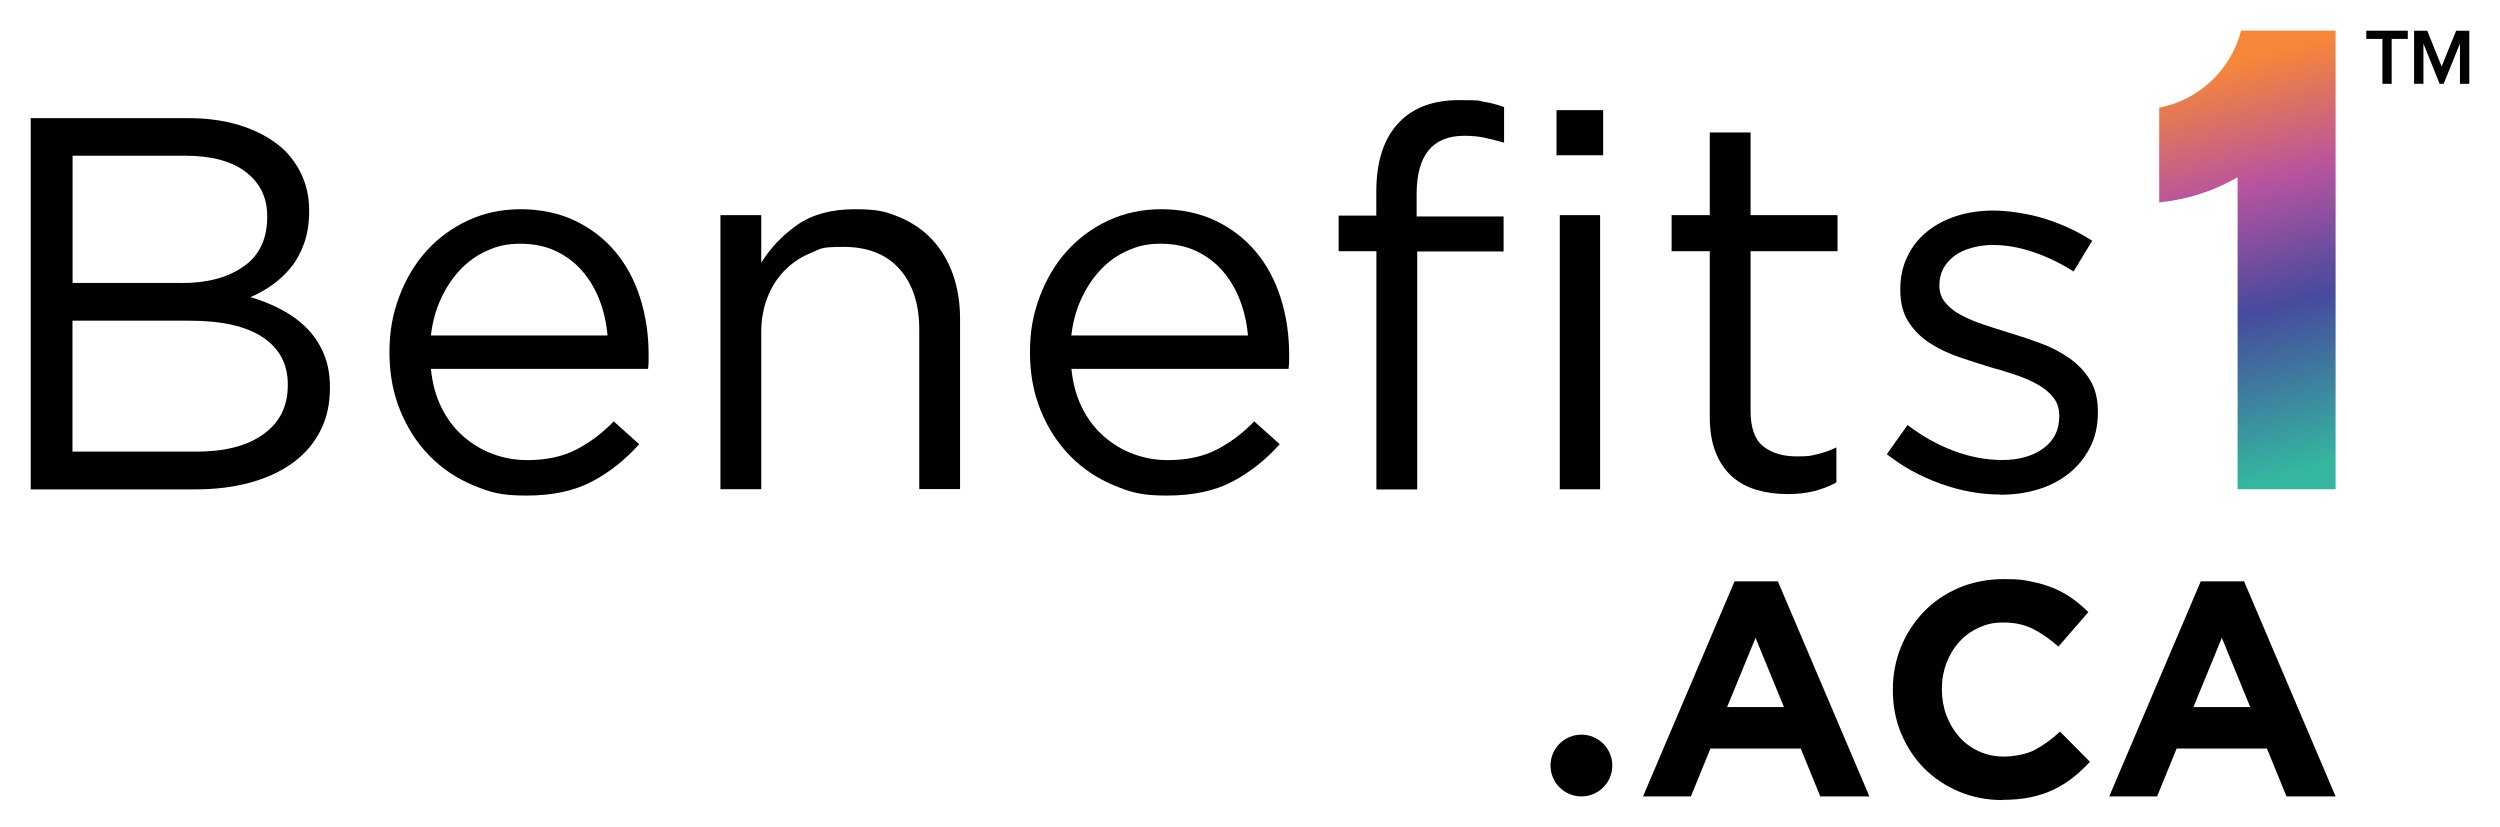
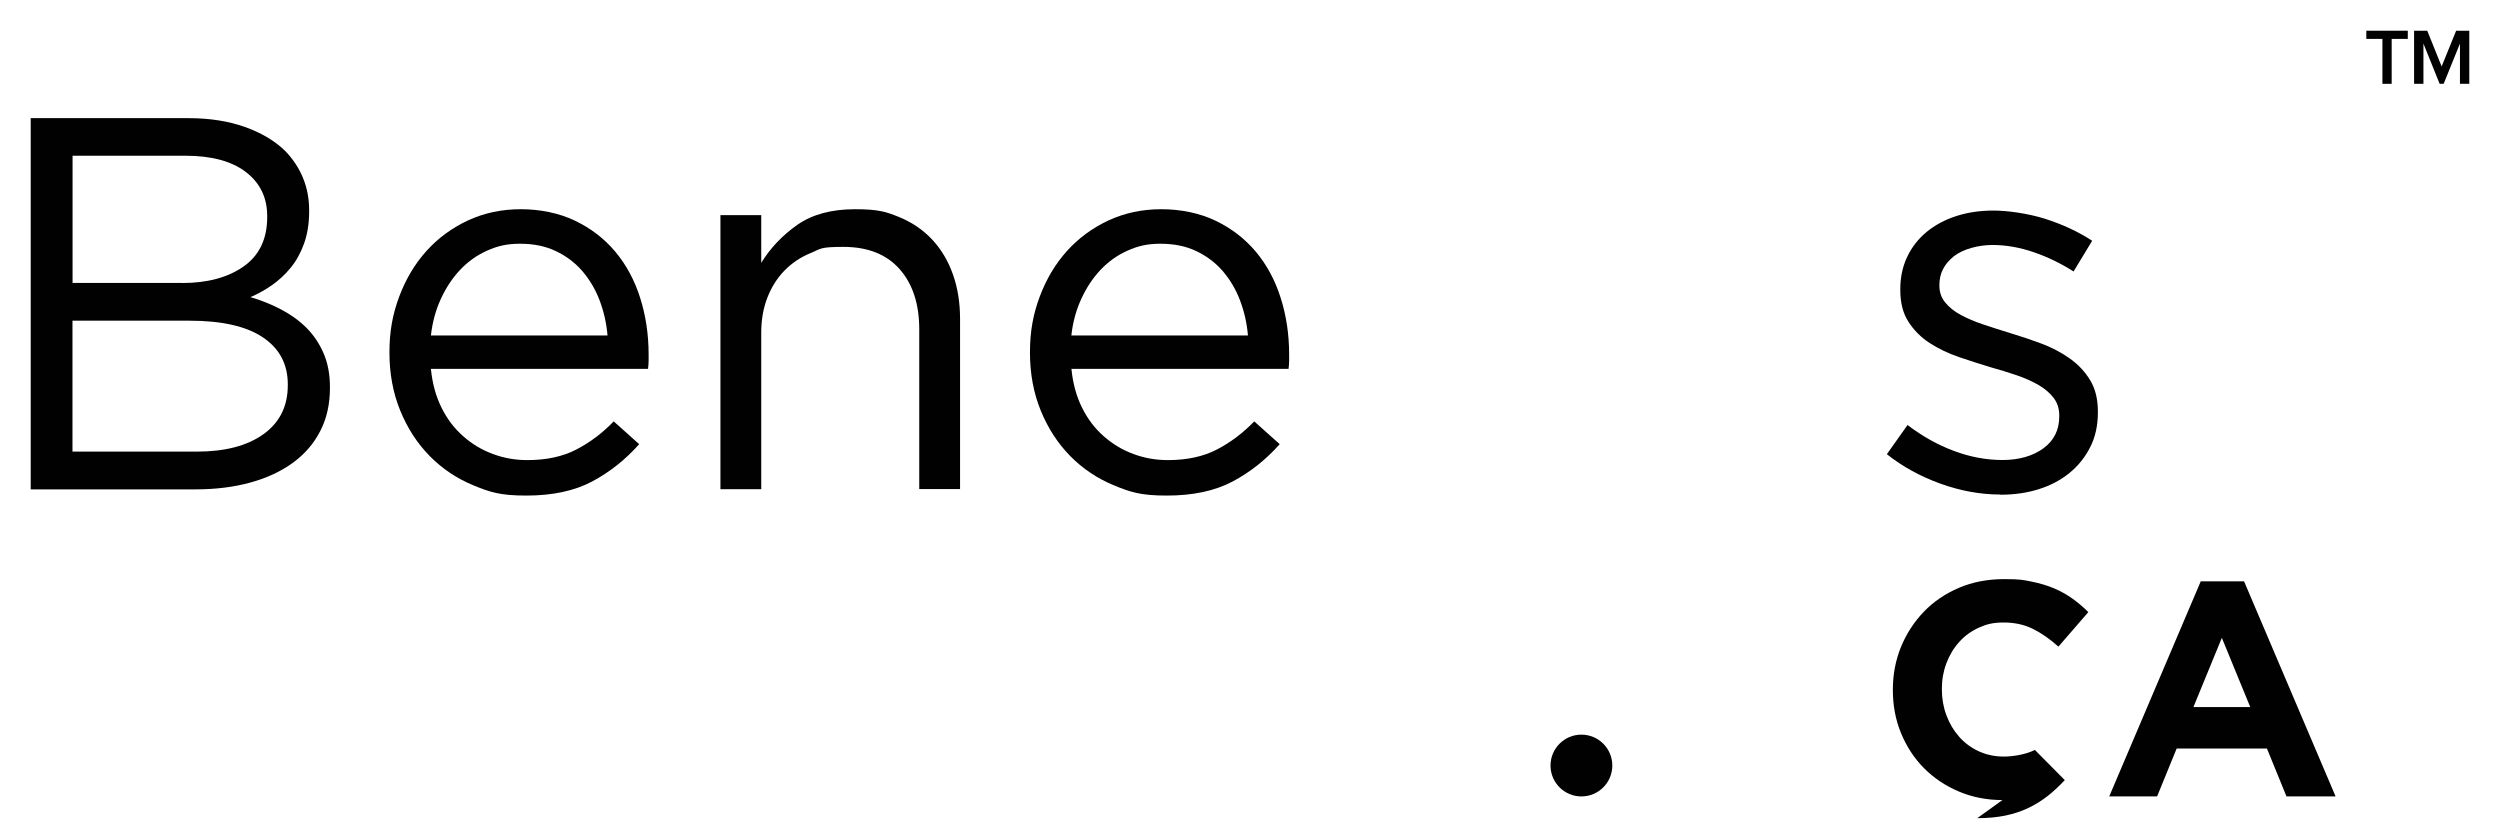
<svg xmlns="http://www.w3.org/2000/svg" version="1.1" viewBox="0 0 2621.7 867.4">
  <defs>
    <style>
      .cls-1 {
        fill: #010101;
      }

      .cls-2 {
        isolation: isolate;
      }

      .cls-3 {
        fill: url(#linear-gradient);
      }
    </style>
    <linearGradient id="linear-gradient" x1="2342" y1="803.4" x2="2452.4" y2="388.6" gradientTransform="translate(0 870) scale(1 -1)" gradientUnits="userSpaceOnUse">
      <stop offset="0" stop-color="#f68638" />
      <stop offset=".3" stop-color="#b7549f" />
      <stop offset=".6" stop-color="#474a9e" />
      <stop offset="1" stop-color="#34b69f" />
    </linearGradient>
  </defs>
  <g>
    <g id="Layer_1">
      <g class="cls-2">
        <g class="cls-2">
          <path class="cls-1" d="M32.2,123.9h165.4c22.2,0,41.9,3.1,59.1,9.2,17.2,6.1,31.4,14.5,42.5,25.3,16.6,17.4,25,38.1,25,62.2v1.1c0,12.6-1.8,23.8-5.3,33.6-3.5,9.8-8.2,18.3-14.1,25.5-5.9,7.2-12.5,13.3-19.7,18.3-7.2,5-14.7,9.2-22.5,12.5,11.5,3.3,22.3,7.7,32.5,13.1,10.2,5.4,19,11.8,26.4,19.2s13.3,16.2,17.8,26.5c4.4,10.2,6.7,22,6.7,35.4v1.1c0,16.7-3.3,31.7-10,44.8-6.7,13.2-16.2,24.3-28.6,33.4-12.4,9.1-27.3,16.1-44.7,20.9-17.4,4.8-36.6,7.2-57.7,7.2H32.2V123.9ZM190.9,296.8c26.6,0,48.1-5.8,64.6-17.4s24.7-28.9,24.7-51.8v-1.1c0-19.2-7.4-34.5-22.2-46-14.8-11.4-36-17.2-63.8-17.2h-118.1v133.4h114.8ZM206.4,473.6c29.6,0,52.9-6.1,69.9-18.3,17-12.2,25.5-29.3,25.5-51.2v-1.1c0-21.1-8.7-37.5-26.1-49.2s-43.1-17.5-77.1-17.5h-122.6v137.3h130.3Z" />
          <path class="cls-1" d="M451.9,386.9c1.5,15.2,5.2,28.7,11.1,40.6,5.9,11.9,13.5,21.9,22.8,30,9.3,8.2,19.6,14.4,31.1,18.6,11.5,4.3,23.5,6.4,36.1,6.4,20,0,37.2-3.7,51.4-11.1,14.3-7.4,27.3-17.2,39.2-29.5l26.7,23.9c-14.5,16.3-31,29.4-49.5,39.2-18.5,9.8-41.5,14.7-68.9,14.7s-38.2-3.6-55.6-10.8c-17.4-7.2-32.6-17.4-45.6-30.6-13-13.2-23.3-29-30.9-47.5-7.6-18.5-11.4-38.9-11.4-61.2s3.4-40.3,10.3-58.7c6.9-18.3,16.4-34.3,28.6-47.8,12.2-13.5,26.8-24.2,43.6-32,16.9-7.8,35.3-11.7,55.3-11.7s40,4,56.7,12c16.7,8,30.8,18.8,42.3,32.5,11.5,13.7,20.2,29.8,26.1,48.4,5.9,18.5,8.9,38.4,8.9,59.5v6.4c0,2.4-.2,5.3-.6,8.6h-228ZM637.1,351.8c-1.1-12.9-3.9-25.2-8.3-36.8s-10.5-21.8-18.1-30.7c-7.6-8.8-16.9-15.8-27.8-21-10.9-5.2-23.4-7.7-37.5-7.7s-23.7,2.4-34.5,7.2c-10.8,4.8-20.2,11.5-28.4,20.2-8.2,8.7-14.9,18.9-20.3,30.7-5.4,11.8-8.8,24.5-10.3,38.1h185.1Z" />
          <path class="cls-1" d="M755.5,225.6h42.8v50c9.6-15.6,22.2-28.8,37.8-39.8,15.6-10.9,35.8-16.4,60.6-16.4s32.9,2.8,46.4,8.3c13.5,5.6,25,13.4,34.5,23.6,9.5,10.2,16.7,22.3,21.7,36.4,5,14.1,7.5,29.7,7.5,46.7v178.5h-42.8v-167.5c0-26.6-6.9-47.7-20.6-63.2-13.7-15.5-33.4-23.3-58.9-23.3s-23.6,2.1-34.2,6.4c-10.6,4.3-19.7,10.4-27.5,18.3-7.8,8-13.8,17.5-18.1,28.6-4.3,11.1-6.4,23.3-6.4,36.6v164.2h-42.8V225.6Z" />
          <path class="cls-1" d="M1123.6,386.9c1.5,15.2,5.2,28.7,11.1,40.6,5.9,11.9,13.5,21.9,22.8,30,9.3,8.2,19.6,14.4,31.1,18.6,11.5,4.3,23.5,6.4,36.1,6.4,20,0,37.2-3.7,51.4-11.1,14.3-7.4,27.3-17.2,39.2-29.5l26.7,23.9c-14.5,16.3-31,29.4-49.5,39.2-18.5,9.8-41.5,14.7-68.9,14.7s-38.2-3.6-55.6-10.8c-17.4-7.2-32.6-17.4-45.6-30.6-13-13.2-23.3-29-30.9-47.5-7.6-18.5-11.4-38.9-11.4-61.2s3.4-40.3,10.3-58.7c6.9-18.3,16.4-34.3,28.6-47.8,12.2-13.5,26.8-24.2,43.6-32,16.9-7.8,35.3-11.7,55.3-11.7s40,4,56.7,12c16.7,8,30.8,18.8,42.3,32.5,11.5,13.7,20.2,29.8,26.1,48.4,5.9,18.5,8.9,38.4,8.9,59.5v6.4c0,2.4-.2,5.3-.6,8.6h-228ZM1308.7,351.8c-1.1-12.9-3.9-25.2-8.3-36.8s-10.5-21.8-18.1-30.7c-7.6-8.8-16.9-15.8-27.8-21-10.9-5.2-23.4-7.7-37.5-7.7s-23.7,2.4-34.5,7.2c-10.8,4.8-20.2,11.5-28.4,20.2-8.2,8.7-14.9,18.9-20.3,30.7-5.4,11.8-8.8,24.5-10.3,38.1h185.1Z" />
-           <path class="cls-1" d="M1443.3,263.4h-39.5v-37.3h39.5v-25c0-32.6,8.3-57.3,25-73.9,14.8-14.8,35.4-22.2,61.7-22.2s18.6.6,25.9,1.7c7.2,1.1,14.4,3,21.4,5.6v37.3c-7.8-2.2-14.8-4-21.1-5.3-6.3-1.3-13.2-1.9-20.6-1.9-33.4,0-50,20.4-50,61.2v23.4h91.2v36.7h-90.6v249.6h-42.8v-249.6ZM1632.3,115.5h48.9v47.3h-48.9v-47.3ZM1635.7,225.6h42.3v287.5h-42.3V225.6Z" />
-           <path class="cls-1" d="M1874.2,518.1c-11.5,0-22.2-1.5-32.2-4.4-10-3-18.6-7.7-25.9-14.2-7.2-6.5-12.9-14.9-17-25.3-4.1-10.4-6.1-22.8-6.1-37.3v-173.5h-40v-37.8h40v-86.7h42.8v86.7h91.2v37.8h-91.2v167.5c0,17.7,4.4,30.1,13.3,37.2,8.9,7,20.6,10.5,35,10.5s14.4-.7,20.9-2.1c6.5-1.4,13.4-3.8,20.8-7.3v36.7c-7.4,4.1-15.3,7.1-23.6,9.2-8.3,2-17.7,3.1-28.1,3.1Z" />
          <path class="cls-1" d="M2097.7,518.6c-20.8,0-41.7-3.8-62.8-11.4-21.1-7.6-39.8-17.9-56.2-30.9l21.7-30.6c15.6,11.9,31.8,20.9,48.7,27.2,16.9,6.3,33.8,9.5,50.9,9.5s31.7-4.1,42.8-12.2c11.1-8.1,16.7-19.3,16.7-33.4v-1.1c0-7-1.9-13.2-5.8-18.3-3.9-5.2-9.2-9.7-15.8-13.6-6.7-3.9-14.4-7.3-23.1-10.3-8.7-3-17.7-5.7-27-8.3-11.1-3.3-22.3-7-33.6-10.8-11.3-3.9-21.5-8.8-30.6-14.7-9.1-5.9-16.5-13.3-22.2-22.2-5.8-8.9-8.6-20-8.6-33.4v-1.1c0-12.2,2.4-23.4,7.2-33.6,4.8-10.2,11.6-18.9,20.3-26.1,8.7-7.2,19.1-12.8,31.1-16.7,12-3.9,25.1-5.8,39.2-5.8s35.8,2.9,53.9,8.6c18.2,5.8,34.7,13.4,49.5,23.1l-19.5,32.2c-13.3-8.5-27.3-15.3-42-20.3-14.6-5-29-7.5-43.1-7.5s-30.6,4-40.6,12c-10,8-15,17.9-15,29.7v1.1c0,6.7,2,12.5,6.1,17.5,4.1,5,9.5,9.4,16.4,13.1,6.9,3.7,14.7,7,23.6,10,8.9,3,18.2,5.9,27.8,8.9,11.1,3.3,22.1,7,33.1,11.1,10.9,4.1,20.8,9.3,29.7,15.6,8.9,6.3,16,13.9,21.4,22.8,5.4,8.9,8.1,19.8,8.1,32.8v1.1c0,13.7-2.7,25.9-8.1,36.4-5.4,10.6-12.6,19.6-21.7,27-9.1,7.4-19.8,13.1-32.2,17-12.4,3.9-25.9,5.8-40.3,5.8Z" />
        </g>
      </g>
      <path class="cls-1" d="M2498.4,87.9v-47.1h-16.9v-8.6h43.5v8.6h-16.9v47.1h-9.8Z" />
      <path class="cls-1" d="M2579.7,87.9v-42.2l-17.1,42.2h-4.2l-17-42.2v42.2h-9.8v-55.7h13.8l15.1,37.5,15.2-37.5h13.8v55.7h-9.8,0Z" />
-       <path class="cls-3" d="M2449.3,32.2v480.9h-102.8V185.9c-24.7,14.3-52.5,23.4-82.2,26.4v-99.4c41.9-8,75.4-39.8,85.9-80.8h99.1Z" />
      <g class="cls-2">
        <g class="cls-2">
-           <path class="cls-1" d="M1819,609.6h45.4l96,225.6h-51.5l-20.5-50.2h-94.7l-20.5,50.2h-50.2l96-225.6ZM1870.8,741.5l-29.8-72.6-29.8,72.6h59.5Z" />
-           <path class="cls-1" d="M2099.9,839c-16.4,0-31.7-3-45.8-9s-26.2-14.1-36.5-24.5c-10.2-10.3-18.2-22.6-24-36.6s-8.6-29.1-8.6-45.1v-.6c0-16,2.9-31,8.6-45,5.8-14,13.8-26.2,24-36.8,10.2-10.6,22.5-18.9,36.8-25,14.3-6.1,30.1-9.1,47.4-9.1s20,.9,28.6,2.6c8.6,1.7,16.5,4.1,23.5,7,7,3,13.5,6.6,19.5,10.9,6,4.3,11.5,9,16.6,14.1l-31.4,36.2c-8.8-7.9-17.7-14.1-26.7-18.6-9.1-4.5-19.3-6.7-30.6-6.7s-18.1,1.8-26.1,5.4c-8,3.6-14.9,8.6-20.6,15-5.8,6.4-10.2,13.8-13.4,22.2-3.2,8.4-4.8,17.4-4.8,27v.6c0,9.6,1.6,18.7,4.8,27.2,3.2,8.5,7.6,16,13.3,22.4,5.6,6.4,12.5,11.5,20.5,15.2,8,3.7,16.8,5.6,26.4,5.6s23.6-2.3,32.5-7c8.8-4.7,17.7-11.1,26.4-19.2l31.4,31.7c-5.8,6.2-11.7,11.7-17.9,16.6-6.2,4.9-13,9.1-20.3,12.6-7.4,3.5-15.4,6.2-24.2,8-8.8,1.8-18.6,2.7-29.4,2.7Z" />
+           <path class="cls-1" d="M2099.9,839c-16.4,0-31.7-3-45.8-9s-26.2-14.1-36.5-24.5c-10.2-10.3-18.2-22.6-24-36.6s-8.6-29.1-8.6-45.1v-.6c0-16,2.9-31,8.6-45,5.8-14,13.8-26.2,24-36.8,10.2-10.6,22.5-18.9,36.8-25,14.3-6.1,30.1-9.1,47.4-9.1s20,.9,28.6,2.6c8.6,1.7,16.5,4.1,23.5,7,7,3,13.5,6.6,19.5,10.9,6,4.3,11.5,9,16.6,14.1l-31.4,36.2c-8.8-7.9-17.7-14.1-26.7-18.6-9.1-4.5-19.3-6.7-30.6-6.7s-18.1,1.8-26.1,5.4c-8,3.6-14.9,8.6-20.6,15-5.8,6.4-10.2,13.8-13.4,22.2-3.2,8.4-4.8,17.4-4.8,27v.6c0,9.6,1.6,18.7,4.8,27.2,3.2,8.5,7.6,16,13.3,22.4,5.6,6.4,12.5,11.5,20.5,15.2,8,3.7,16.8,5.6,26.4,5.6s23.6-2.3,32.5-7l31.4,31.7c-5.8,6.2-11.7,11.7-17.9,16.6-6.2,4.9-13,9.1-20.3,12.6-7.4,3.5-15.4,6.2-24.2,8-8.8,1.8-18.6,2.7-29.4,2.7Z" />
          <path class="cls-1" d="M2307.9,609.6h45.4l96,225.6h-51.5l-20.5-50.2h-94.7l-20.5,50.2h-50.2l96-225.6ZM2359.8,741.5l-29.8-72.6-29.8,72.6h59.5Z" />
        </g>
      </g>
      <circle class="cls-1" cx="1658.4" cy="802.8" r="32.4" />
    </g>
  </g>
</svg>